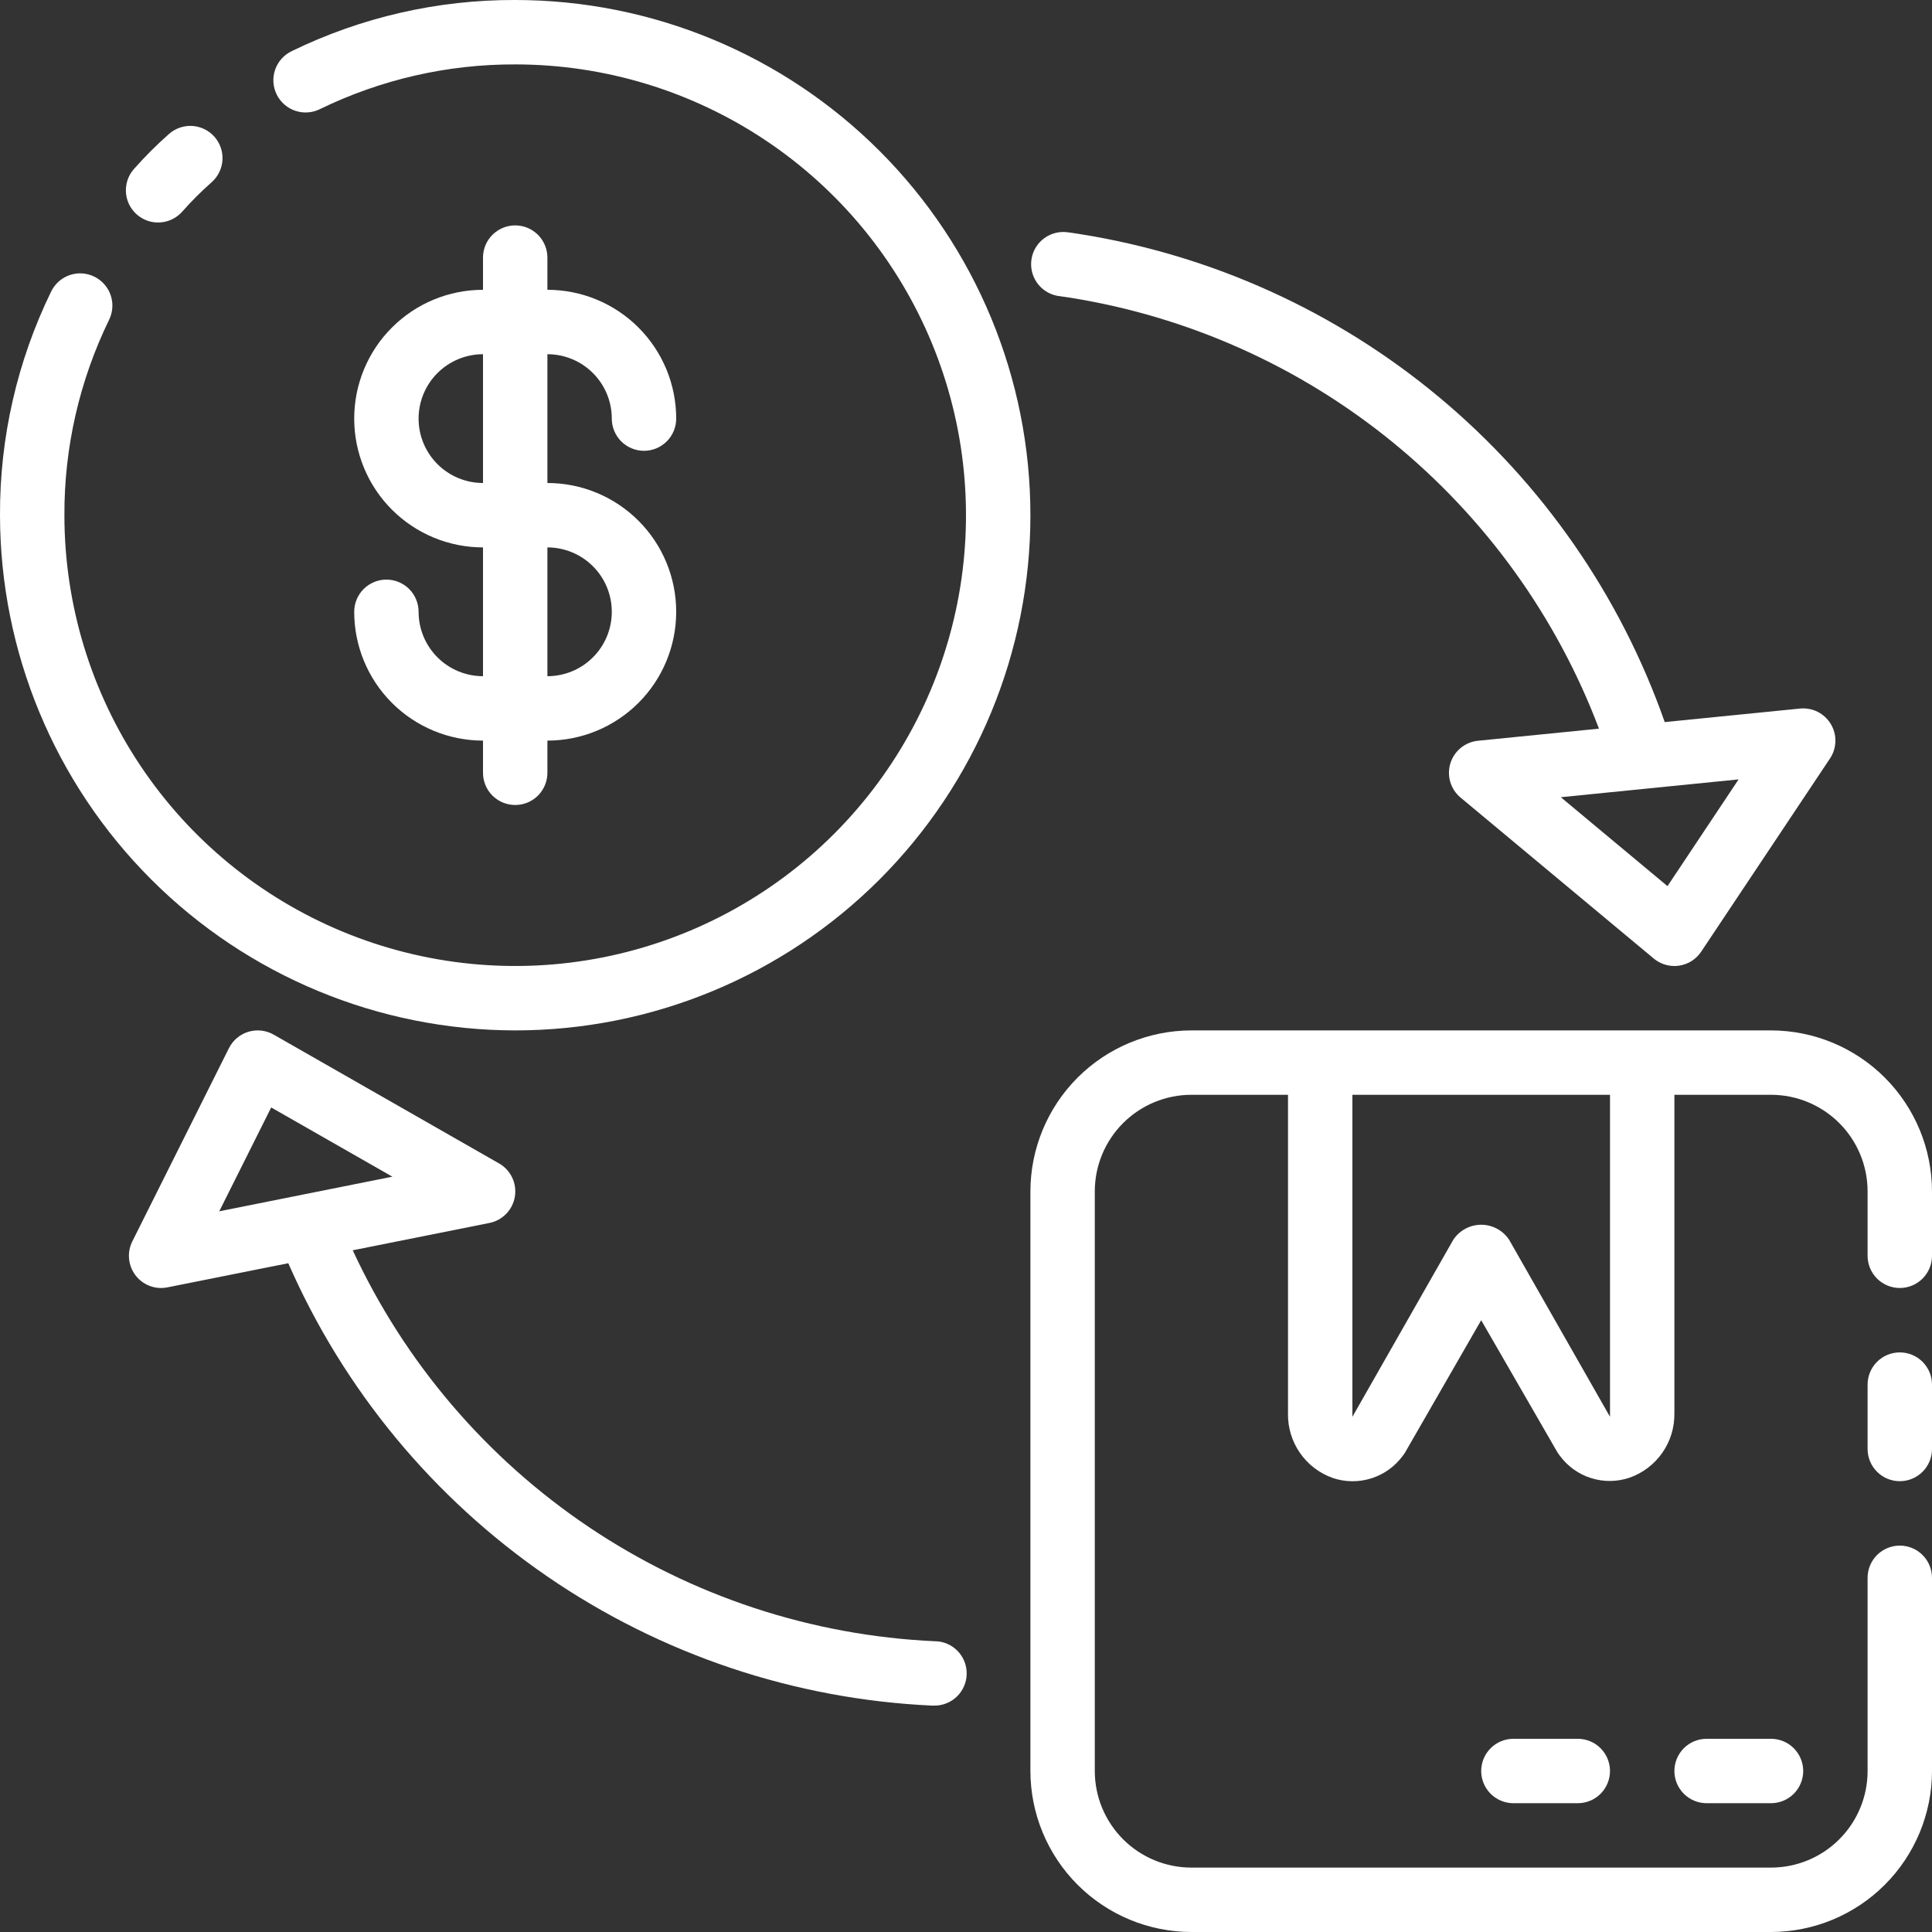
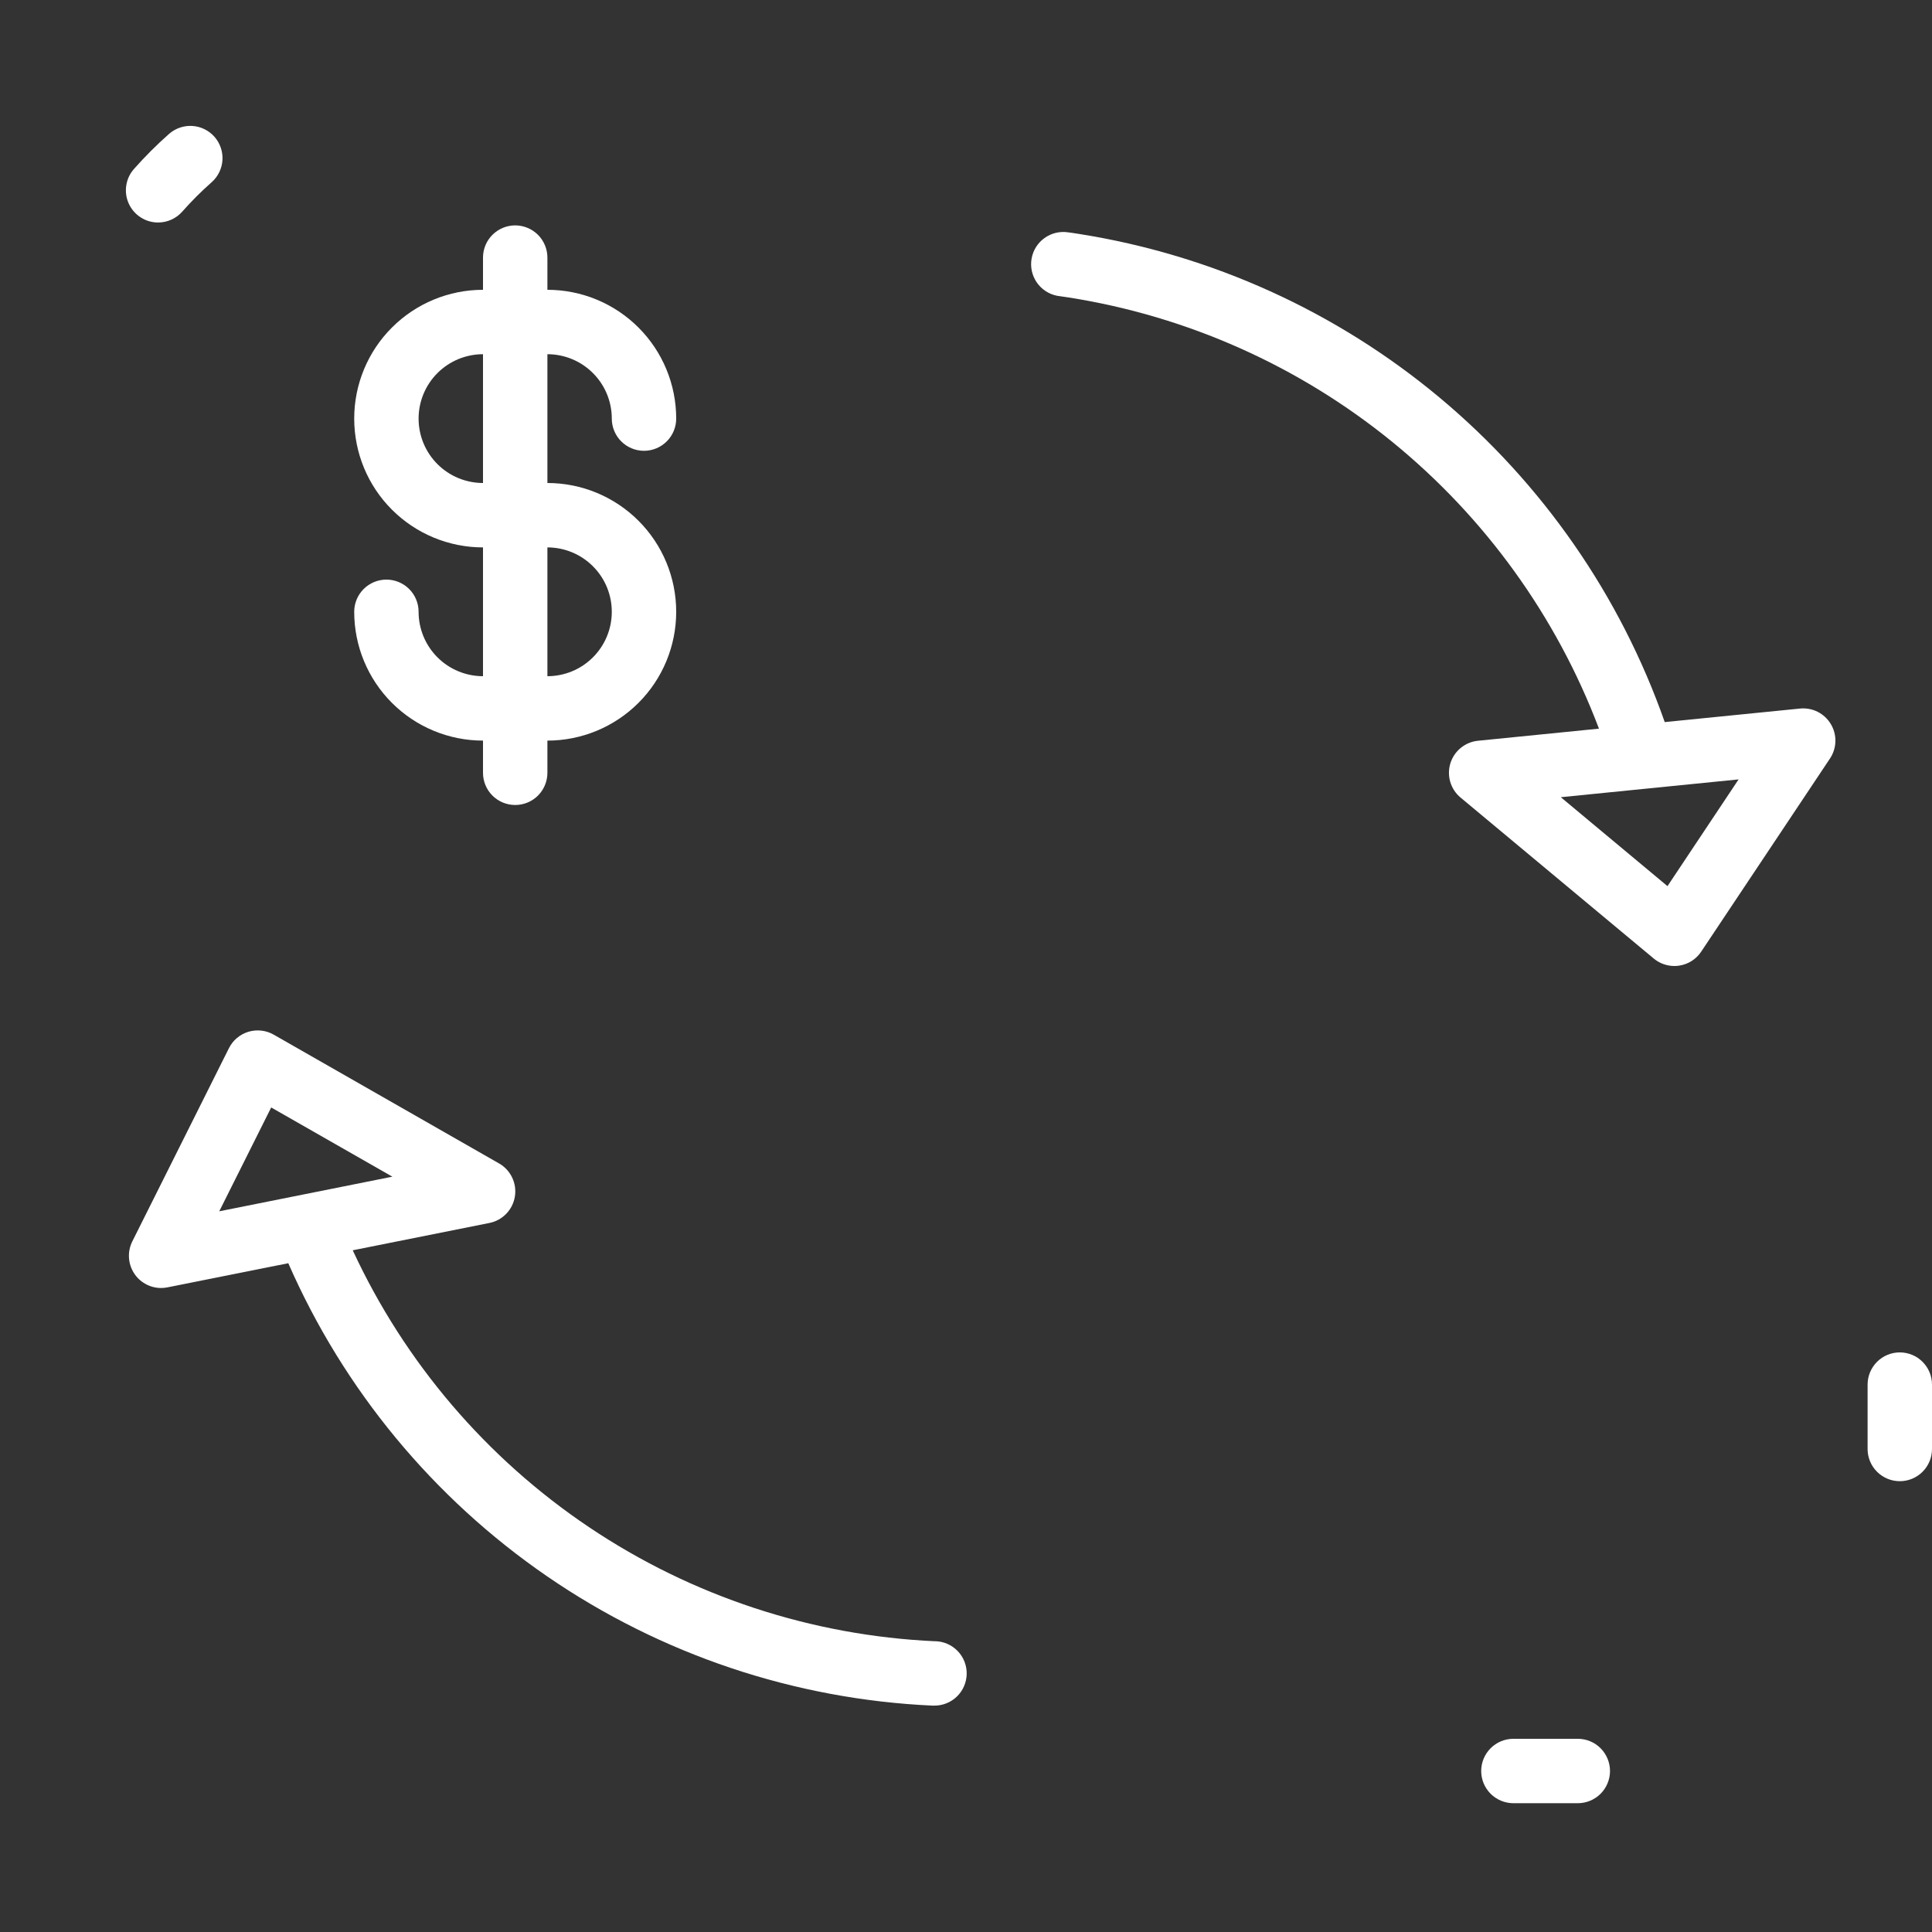
<svg xmlns="http://www.w3.org/2000/svg" width="68" height="68" viewBox="0 0 68 68" fill="none">
  <rect x="0" y="0" width="68" height="68" fill="#333333" stroke="none" />
  <path d="M66.867 47.6C66.566 47.6 66.278 47.719 66.065 47.932C65.853 48.145 65.733 48.433 65.733 48.733V51C65.733 51.301 65.853 51.589 66.065 51.801C66.278 52.014 66.566 52.133 66.867 52.133C67.167 52.133 67.456 52.014 67.668 51.801C67.881 51.589 68 51.301 68 51V48.733C68 48.433 67.881 48.145 67.668 47.932C67.456 47.719 67.167 47.6 66.867 47.6Z" fill="white" />
-   <path d="M62.333 36.267H41.933C40.431 36.269 38.991 36.866 37.928 37.928C36.866 38.991 36.269 40.431 36.267 41.933V62.333C36.269 63.836 36.866 65.276 37.928 66.338C38.991 67.401 40.431 67.998 41.933 68H62.333C63.836 67.998 65.276 67.401 66.338 66.338C67.401 65.276 67.998 63.836 68 62.333V55.533C68 55.233 67.881 54.944 67.668 54.732C67.456 54.519 67.167 54.4 66.867 54.4C66.566 54.4 66.278 54.519 66.065 54.732C65.853 54.944 65.733 55.233 65.733 55.533V62.333C65.733 63.235 65.375 64.1 64.737 64.737C64.1 65.375 63.235 65.733 62.333 65.733H41.933C41.032 65.733 40.167 65.375 39.529 64.737C38.892 64.1 38.533 63.235 38.533 62.333V41.933C38.533 41.032 38.892 40.167 39.529 39.529C40.167 38.892 41.032 38.533 41.933 38.533H45.333V49.753C45.325 50.249 45.473 50.734 45.756 51.141C46.038 51.547 46.442 51.855 46.909 52.02C47.349 52.169 47.826 52.173 48.269 52.032C48.712 51.892 49.099 51.614 49.373 51.238C49.402 51.202 49.429 51.164 49.453 51.125L52.133 46.467L54.814 51.113C54.838 51.153 54.865 51.191 54.894 51.227C55.167 51.603 55.554 51.883 55.997 52.023C56.441 52.164 56.918 52.159 57.358 52.009C57.825 51.844 58.228 51.536 58.511 51.129C58.794 50.723 58.941 50.237 58.933 49.742V38.533H62.333C63.235 38.533 64.1 38.892 64.737 39.529C65.375 40.167 65.733 41.032 65.733 41.933V44.2C65.733 44.501 65.853 44.789 66.065 45.001C66.278 45.214 66.566 45.333 66.867 45.333C67.167 45.333 67.456 45.214 67.668 45.001C67.881 44.789 68 44.501 68 44.2V41.933C67.998 40.431 67.401 38.991 66.338 37.928C65.276 36.866 63.836 36.269 62.333 36.267ZM56.667 49.867L53.115 43.633C53.007 43.472 52.861 43.339 52.69 43.247C52.519 43.155 52.328 43.107 52.133 43.107C51.939 43.107 51.748 43.155 51.577 43.247C51.405 43.339 51.26 43.472 51.152 43.633L47.6 49.867V38.533H56.667V49.867Z" fill="white" />
  <path d="M55.533 61.2H53.267C52.966 61.2 52.678 61.319 52.465 61.532C52.253 61.745 52.133 62.033 52.133 62.333C52.133 62.634 52.253 62.922 52.465 63.135C52.678 63.347 52.966 63.467 53.267 63.467H55.533C55.834 63.467 56.122 63.347 56.335 63.135C56.547 62.922 56.667 62.634 56.667 62.333C56.667 62.033 56.547 61.745 56.335 61.532C56.122 61.319 55.834 61.2 55.533 61.2Z" fill="white" />
-   <path d="M60.067 61.2C59.766 61.2 59.478 61.319 59.265 61.532C59.053 61.745 58.933 62.033 58.933 62.333C58.933 62.634 59.053 62.922 59.265 63.135C59.478 63.347 59.766 63.467 60.067 63.467H62.333C62.634 63.467 62.922 63.347 63.135 63.135C63.347 62.922 63.467 62.634 63.467 62.333C63.467 62.033 63.347 61.745 63.135 61.532C62.922 61.319 62.634 61.2 62.333 61.2H60.067Z" fill="white" />
  <path d="M14.733 21.533C14.733 21.233 14.614 20.945 14.402 20.732C14.189 20.52 13.901 20.4 13.6 20.4C13.3 20.4 13.011 20.52 12.799 20.732C12.586 20.945 12.467 21.233 12.467 21.533C12.467 22.736 12.944 23.889 13.795 24.739C14.645 25.589 15.798 26.067 17 26.067V27.2C17 27.501 17.119 27.789 17.332 28.002C17.545 28.214 17.833 28.333 18.133 28.333C18.434 28.333 18.722 28.214 18.935 28.002C19.147 27.789 19.267 27.501 19.267 27.2V26.067C20.469 26.067 21.622 25.589 22.472 24.739C23.323 23.889 23.8 22.736 23.8 21.533C23.8 20.331 23.323 19.178 22.472 18.328C21.622 17.478 20.469 17 19.267 17V12.467C19.868 12.467 20.445 12.706 20.869 13.131C21.295 13.556 21.533 14.132 21.533 14.733C21.533 15.034 21.653 15.322 21.865 15.535C22.078 15.747 22.366 15.867 22.667 15.867C22.967 15.867 23.256 15.747 23.468 15.535C23.681 15.322 23.8 15.034 23.8 14.733C23.8 13.531 23.323 12.378 22.472 11.528C21.622 10.678 20.469 10.2 19.267 10.2V9.067C19.267 8.766 19.147 8.478 18.935 8.265C18.722 8.053 18.434 7.933 18.133 7.933C17.833 7.933 17.545 8.053 17.332 8.265C17.119 8.478 17 8.766 17 9.067V10.2C15.798 10.2 14.645 10.678 13.795 11.528C12.944 12.378 12.467 13.531 12.467 14.733C12.467 15.936 12.944 17.089 13.795 17.939C14.645 18.789 15.798 19.267 17 19.267V23.8C16.399 23.8 15.822 23.561 15.397 23.136C14.972 22.711 14.733 22.135 14.733 21.533ZM14.733 14.733C14.733 14.132 14.972 13.556 15.397 13.131C15.822 12.706 16.399 12.467 17 12.467V17C16.399 17 15.822 16.761 15.397 16.336C14.972 15.911 14.733 15.335 14.733 14.733ZM19.267 19.267C19.868 19.267 20.445 19.506 20.869 19.931C21.295 20.356 21.533 20.932 21.533 21.533C21.533 22.135 21.295 22.711 20.869 23.136C20.445 23.561 19.868 23.8 19.267 23.8V19.267Z" fill="white" />
-   <path d="M18.133 36.267C22.943 36.267 27.555 34.356 30.956 30.956C34.356 27.555 36.267 22.943 36.267 18.133C36.267 13.324 34.356 8.712 30.956 5.311C27.555 1.911 22.943 0 18.133 0C15.405 -0.01 12.711 0.608 10.259 1.804C9.989 1.936 9.781 2.17 9.683 2.455C9.585 2.739 9.604 3.051 9.736 3.321C9.868 3.592 10.102 3.799 10.386 3.897C10.671 3.995 10.982 3.976 11.253 3.844C13.396 2.799 15.749 2.259 18.133 2.267C21.272 2.267 24.339 3.197 26.948 4.941C29.558 6.684 31.591 9.162 32.792 12.062C33.993 14.961 34.307 18.151 33.695 21.229C33.083 24.307 31.572 27.134 29.353 29.353C27.134 31.572 24.307 33.083 21.229 33.695C18.151 34.307 14.961 33.993 12.062 32.792C9.162 31.591 6.684 29.558 4.941 26.948C3.197 24.339 2.267 21.271 2.267 18.133C2.258 15.75 2.797 13.396 3.841 11.253C3.973 10.982 3.992 10.671 3.894 10.386C3.796 10.102 3.588 9.868 3.318 9.736C3.047 9.604 2.736 9.585 2.451 9.683C2.167 9.781 1.933 9.989 1.801 10.259C0.606 12.711 -0.011 15.405 0 18.133C0.006 22.941 1.918 27.55 5.318 30.949C8.717 34.349 13.326 36.261 18.133 36.267Z" fill="white" />
  <path d="M5.565 7.831C5.726 7.832 5.884 7.797 6.031 7.731C6.178 7.665 6.308 7.569 6.415 7.448C6.737 7.083 7.083 6.737 7.448 6.415C7.674 6.216 7.811 5.935 7.83 5.635C7.848 5.335 7.747 5.04 7.548 4.814C7.349 4.589 7.069 4.452 6.769 4.433C6.469 4.415 6.173 4.516 5.948 4.715C5.512 5.1 5.101 5.512 4.715 5.948C4.57 6.111 4.476 6.313 4.444 6.529C4.411 6.745 4.441 6.965 4.531 7.164C4.621 7.363 4.766 7.532 4.95 7.65C5.133 7.769 5.347 7.832 5.565 7.831Z" fill="white" />
  <path d="M32.917 57.767C28.567 57.57 24.355 56.183 20.739 53.756C17.124 51.33 14.245 47.957 12.415 44.006L17.227 43.044C17.453 42.999 17.66 42.885 17.82 42.719C17.98 42.553 18.085 42.342 18.122 42.115C18.159 41.887 18.126 41.654 18.026 41.445C17.927 41.237 17.767 41.064 17.567 40.95L9.633 36.416C9.5 36.34 9.352 36.291 9.198 36.274C9.045 36.257 8.89 36.271 8.742 36.315C8.595 36.36 8.458 36.434 8.34 36.534C8.222 36.633 8.126 36.755 8.057 36.894L4.657 43.693C4.571 43.866 4.53 44.057 4.539 44.25C4.547 44.443 4.605 44.63 4.706 44.794C4.807 44.959 4.948 45.094 5.116 45.188C5.285 45.283 5.474 45.333 5.667 45.333C5.743 45.334 5.819 45.326 5.893 45.311L10.147 44.461C12.096 48.913 15.252 52.731 19.259 55.483C23.265 58.235 27.962 59.81 32.817 60.032H32.867C33.167 60.038 33.458 59.925 33.675 59.717C33.892 59.509 34.018 59.223 34.024 58.923C34.031 58.622 33.918 58.331 33.71 58.114C33.502 57.897 33.216 57.771 32.916 57.765L32.917 57.767ZM9.545 38.979L13.81 41.415L7.717 42.634L9.545 38.979Z" fill="white" />
  <path d="M37.203 10.41L37.614 10.47C41.788 11.127 45.713 12.877 48.991 15.543C52.269 18.209 54.783 21.694 56.278 25.646L52.02 26.072C51.798 26.094 51.587 26.182 51.414 26.323C51.241 26.465 51.114 26.654 51.048 26.868C50.983 27.082 50.982 27.31 51.045 27.524C51.109 27.738 51.235 27.929 51.407 28.072L58.207 33.738C58.411 33.907 58.668 34 58.933 34C58.988 34 59.043 33.996 59.097 33.988C59.254 33.965 59.405 33.91 59.539 33.825C59.673 33.74 59.788 33.628 59.876 33.496L64.41 26.696C64.529 26.517 64.595 26.308 64.6 26.093C64.605 25.879 64.549 25.667 64.438 25.483C64.327 25.299 64.167 25.15 63.975 25.053C63.783 24.957 63.567 24.918 63.353 24.939L58.593 25.415C57.028 20.959 54.285 17.009 50.657 13.984C47.029 10.96 42.65 8.973 37.985 8.235C37.906 8.22 37.823 8.209 37.74 8.197L37.597 8.178C37.304 8.133 37.006 8.204 36.765 8.377C36.524 8.549 36.36 8.809 36.309 9.101C36.257 9.393 36.322 9.693 36.489 9.938C36.656 10.182 36.912 10.352 37.203 10.41ZM58.69 31.189L54.935 28.059L61.193 27.432L58.69 31.189Z" fill="white" />
</svg>